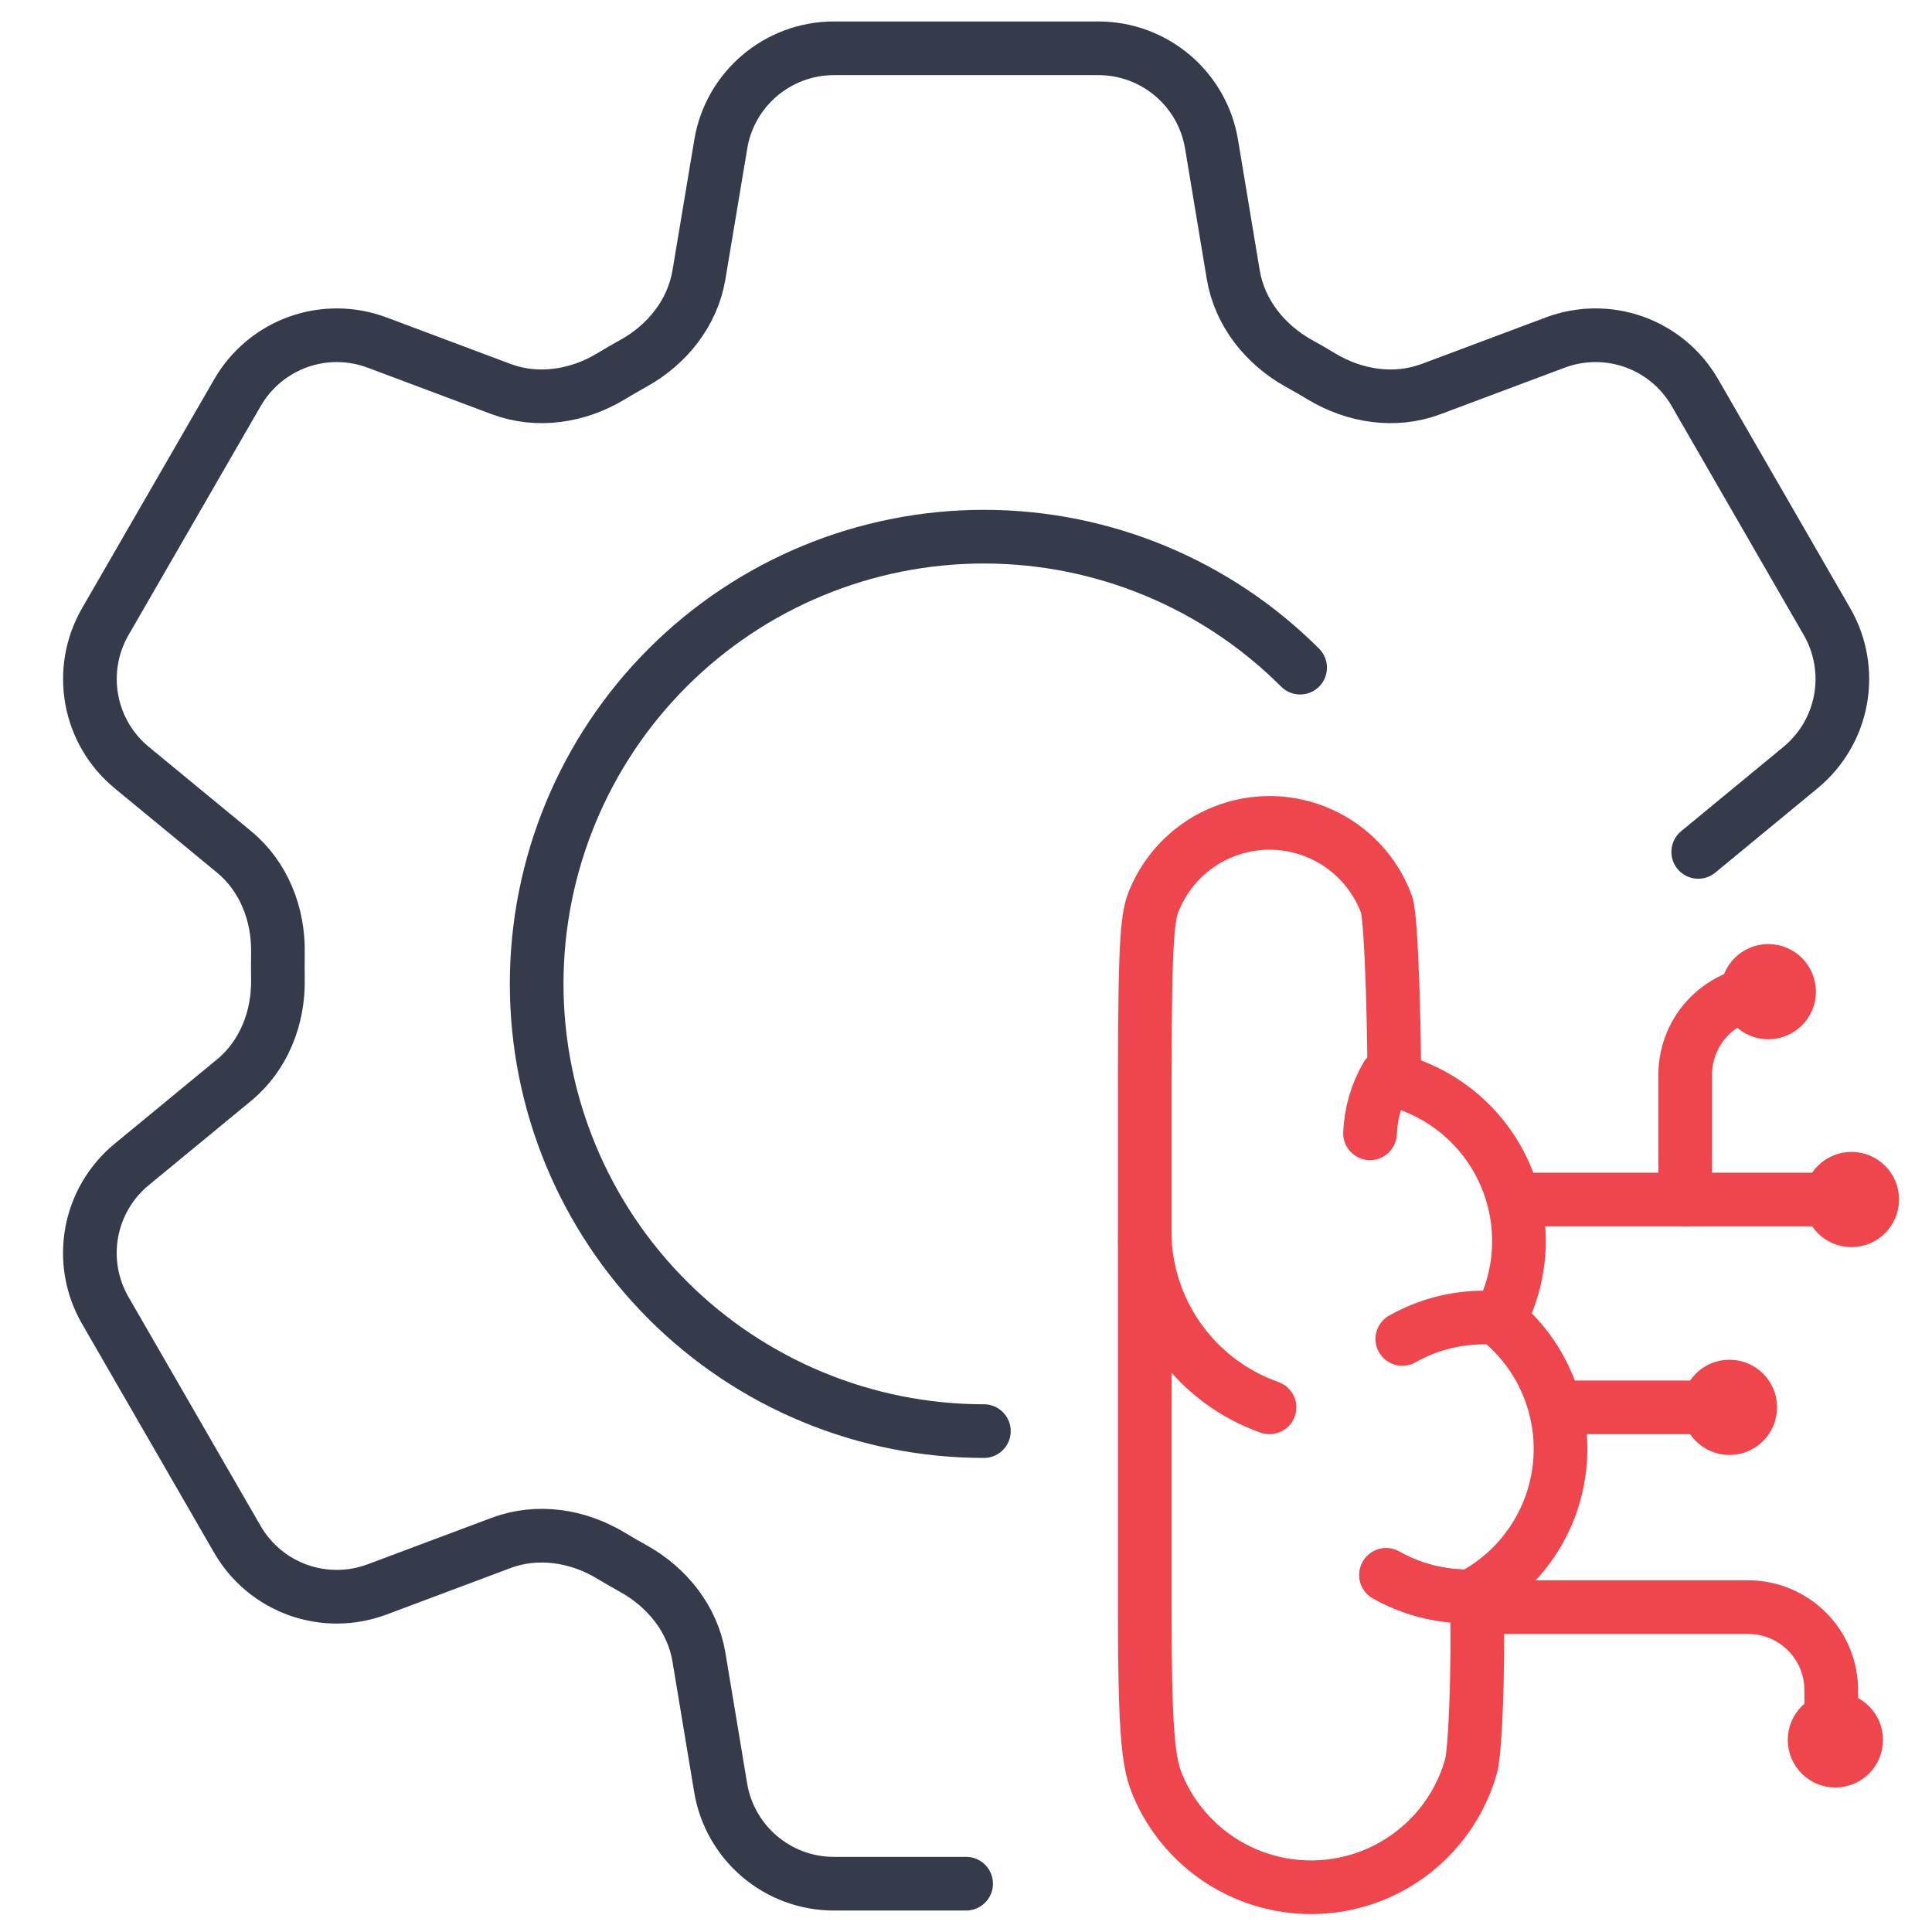
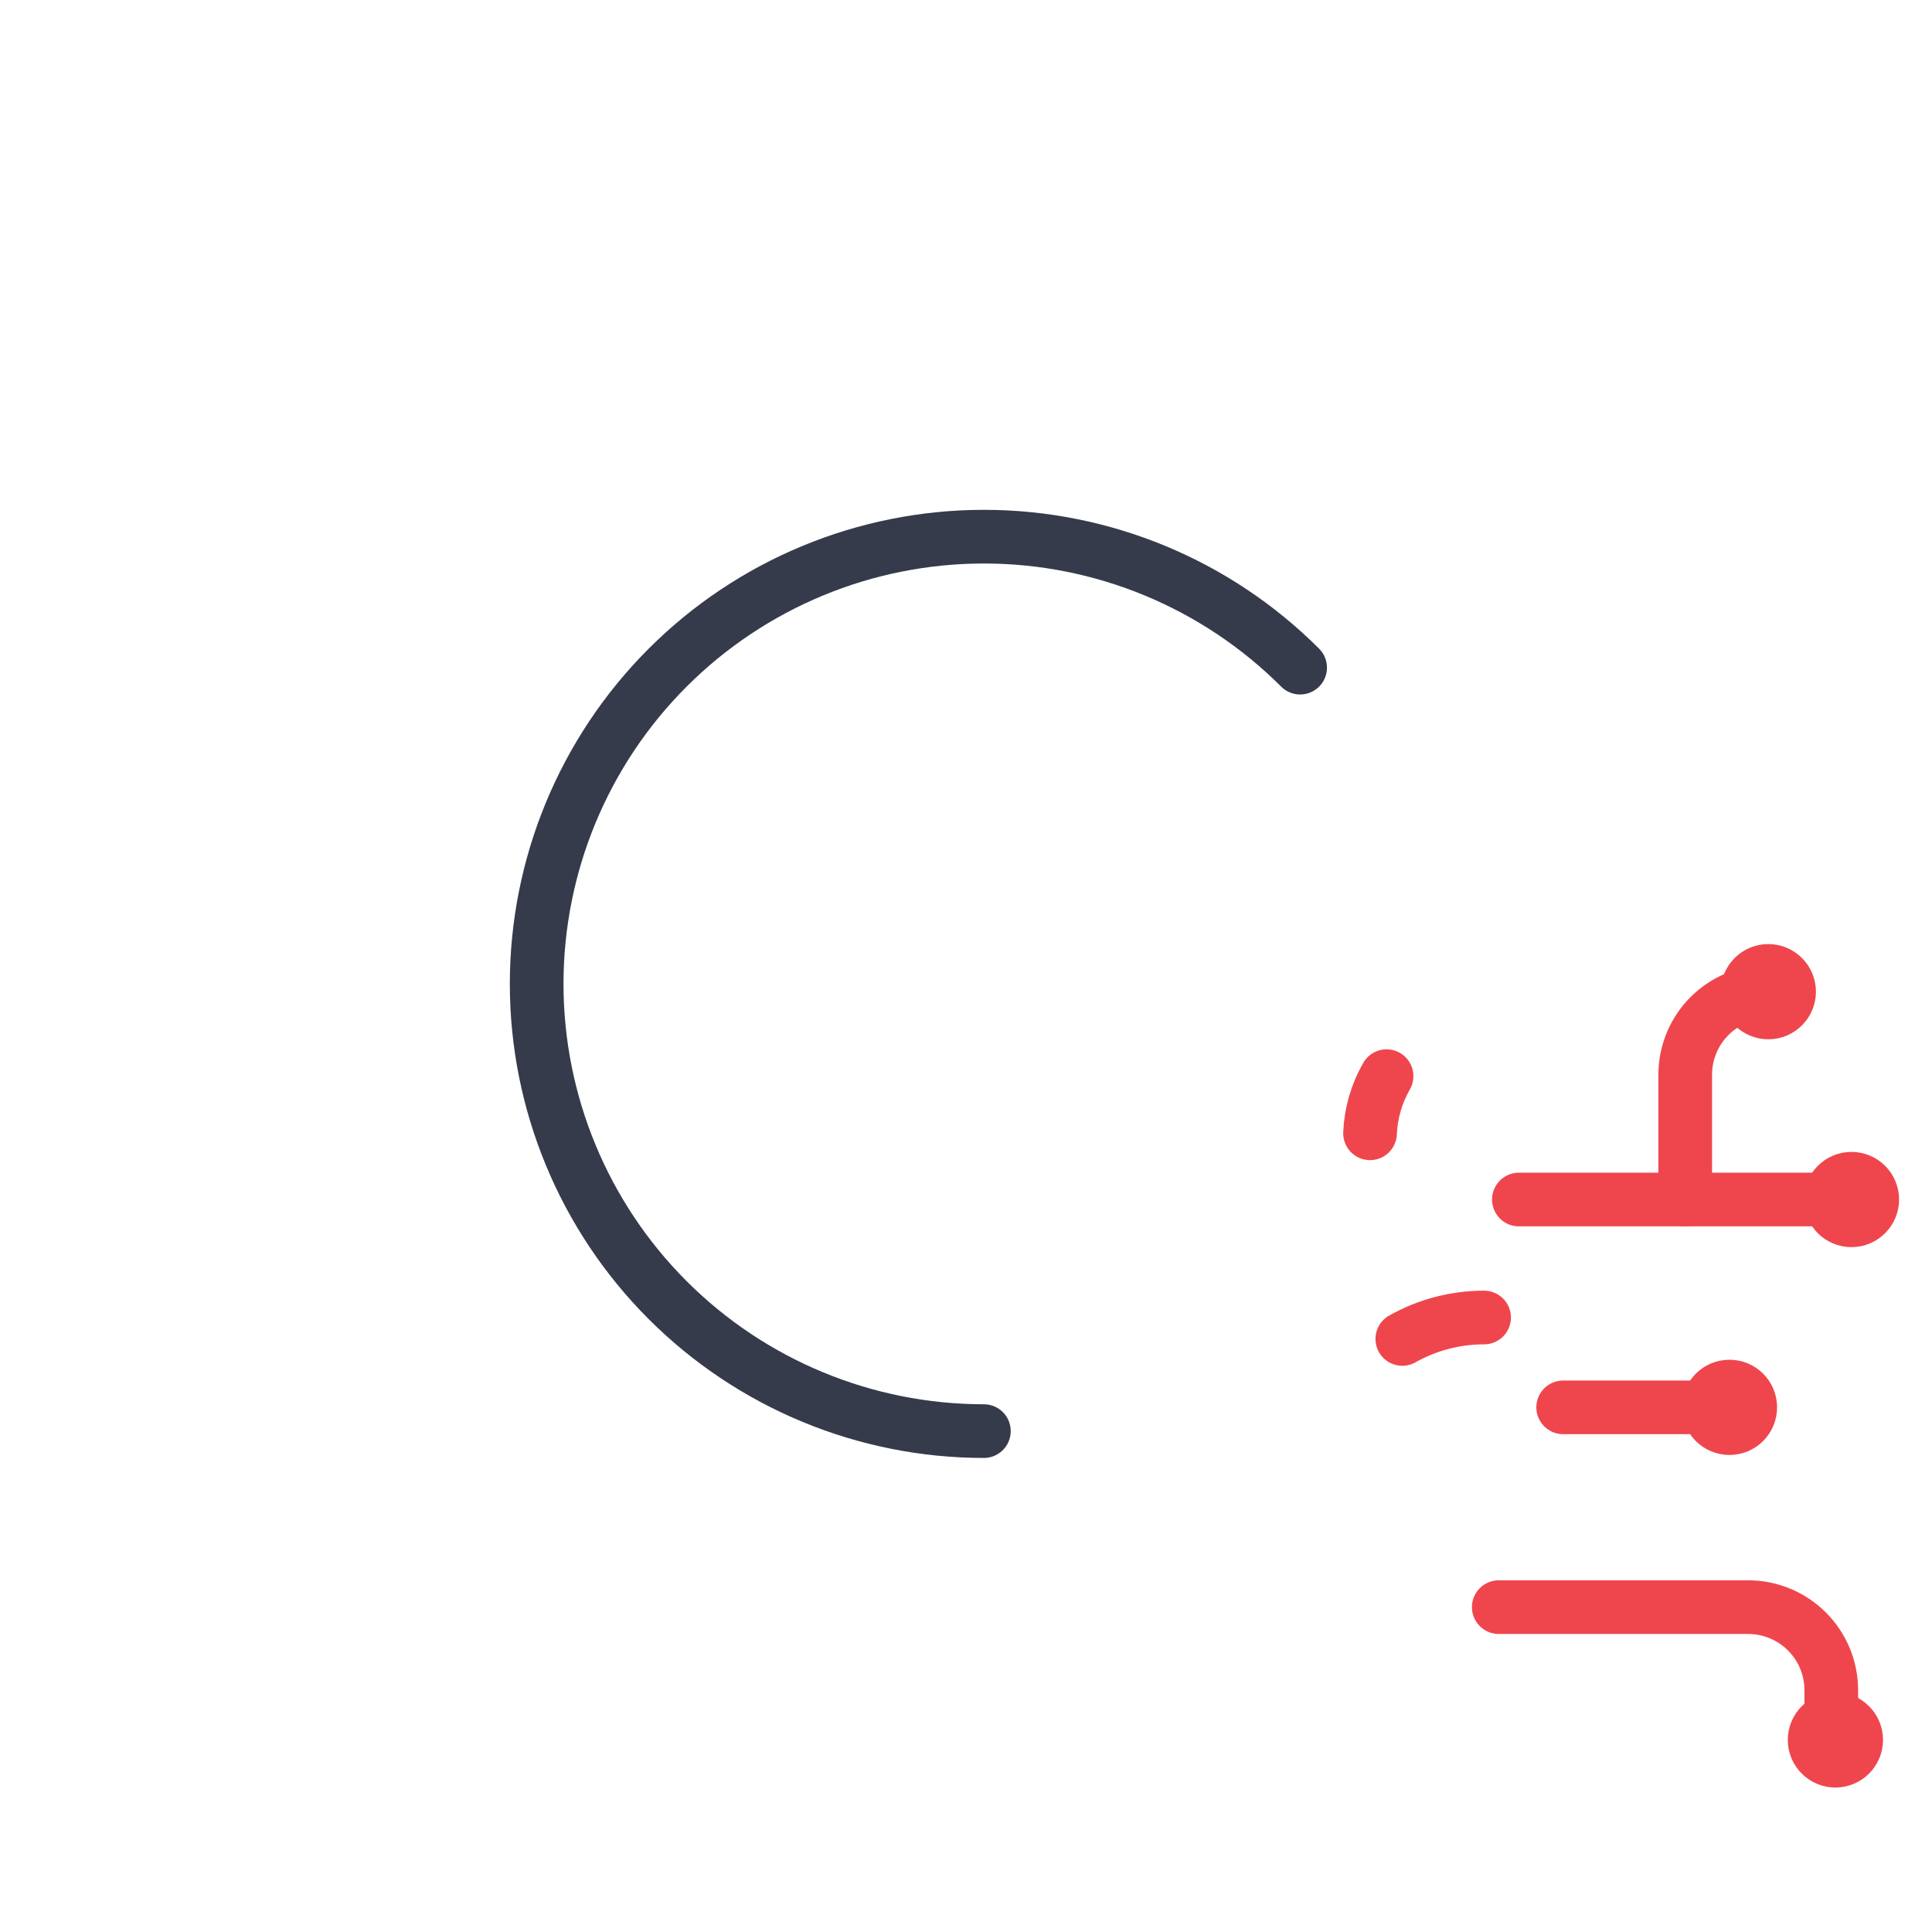
<svg xmlns="http://www.w3.org/2000/svg" width="54" height="54" viewBox="0 0 54 54" fill="none">
  <rect width="54" height="54" fill="white" />
-   <path d="M47.466 23.811L50.325 21.454C50.911 20.972 51.307 20.297 51.443 19.551C51.578 18.804 51.445 18.033 51.066 17.376L47.372 10.972C46.992 10.314 46.391 9.813 45.676 9.557C44.961 9.302 44.178 9.308 43.468 9.575L39.999 10.875C38.987 11.254 37.862 11.08 36.935 10.521C36.727 10.396 36.519 10.273 36.308 10.159C35.362 9.635 34.65 8.746 34.47 7.68L33.863 4.029C33.606 2.484 32.267 1.35 30.7 1.35H23.309C21.742 1.35 20.402 2.484 20.146 4.029L19.536 7.68C19.359 8.746 18.647 9.635 17.701 10.157C17.49 10.276 17.279 10.396 17.074 10.521C16.147 11.08 15.022 11.254 14.007 10.875L10.541 9.575C9.83 9.308 9.048 9.302 8.332 9.558C7.617 9.815 7.017 10.317 6.637 10.975L2.941 17.378C2.562 18.036 2.429 18.806 2.565 19.552C2.7 20.298 3.096 20.972 3.682 21.454L6.543 23.811C7.375 24.498 7.788 25.555 7.768 26.638C7.764 26.88 7.764 27.123 7.768 27.365C7.788 28.442 7.375 29.505 6.543 30.189L3.682 32.546C3.095 33.028 2.699 33.703 2.563 34.45C2.428 35.196 2.561 35.967 2.941 36.624L6.637 43.029C7.017 43.685 7.617 44.186 8.332 44.442C9.046 44.697 9.828 44.691 10.539 44.425L14.007 43.125C15.022 42.746 16.147 42.92 17.074 43.479C17.28 43.603 17.489 43.724 17.701 43.841C18.647 44.365 19.359 45.254 19.536 46.32L20.143 49.971C20.402 51.516 21.739 52.65 23.307 52.65H27.003" stroke="#353B4A" stroke-width="1.5" stroke-linecap="round" stroke-linejoin="round" />
  <path d="M27.5 40C24.185 40 21.005 38.683 18.661 36.339C16.317 33.995 15 30.815 15 27.5C15 24.185 16.317 21.005 18.661 18.661C21.005 16.317 24.185 15 27.5 15C30.815 15 33.995 16.317 36.339 18.661" stroke="#353B4A" stroke-width="1.5" stroke-linecap="round" stroke-linejoin="round" />
-   <path d="M31.998 30.041C31.998 26.031 32.09 25.571 32.269 25.142C32.448 24.713 32.711 24.325 33.042 23.999C33.374 23.673 33.767 23.417 34.199 23.246C34.631 23.074 35.093 22.991 35.557 23.001C36.022 23.01 36.48 23.113 36.904 23.302C37.329 23.491 37.711 23.764 38.029 24.103C38.346 24.442 38.593 24.841 38.754 25.277C38.915 25.713 38.986 29.722 38.965 30.186C39.648 30.362 40.282 30.691 40.819 31.148C41.356 31.605 41.783 32.178 42.065 32.824C42.348 33.47 42.48 34.172 42.452 34.876C42.423 35.581 42.234 36.269 41.9 36.89C42.488 37.368 42.95 37.981 43.246 38.678C43.543 39.375 43.664 40.134 43.601 40.888C43.537 41.643 43.29 42.37 42.881 43.007C42.472 43.645 41.914 44.172 41.254 44.544C41.336 45.174 41.286 48.777 41.111 49.388C40.935 49.998 40.636 50.566 40.233 51.056C39.829 51.547 39.329 51.949 38.764 52.239C38.198 52.529 37.579 52.699 36.946 52.74C36.312 52.782 35.676 52.692 35.078 52.478C34.48 52.264 33.932 51.93 33.468 51.495C33.005 51.061 32.635 50.537 32.382 49.954C32.129 49.371 31.998 48.743 31.998 45.145V30.041Z" stroke="#EF464E" stroke-width="1.5" stroke-linecap="round" stroke-linejoin="round" />
-   <path d="M35.484 39.336C34.509 38.993 33.657 38.368 33.037 37.541C32.416 36.714 32.055 35.721 31.999 34.689" stroke="#EF464E" stroke-width="1.5" stroke-linecap="round" stroke-linejoin="round" />
  <path d="M38.293 31.676C38.316 31.114 38.475 30.566 38.755 30.079" stroke="#EF464E" stroke-width="1.5" stroke-linecap="round" stroke-linejoin="round" />
-   <path d="M41.028 44.62C40.227 44.621 39.44 44.414 38.742 44.021" stroke="#EF464E" stroke-width="1.5" stroke-linecap="round" stroke-linejoin="round" />
-   <path d="M41.028 44.62C40.227 44.621 39.44 44.414 38.742 44.021" stroke="#EF464E" stroke-width="1.5" stroke-linecap="round" stroke-linejoin="round" />
  <path d="M41.481 36.825C40.68 36.824 39.893 37.031 39.195 37.424" stroke="#EF464E" stroke-width="1.5" stroke-linecap="round" stroke-linejoin="round" />
  <path d="M43.691 39.336H48.339" stroke="#EF464E" stroke-width="1.5" stroke-linecap="round" stroke-linejoin="round" />
  <path d="M41.891 44.92H48.862C49.478 44.92 50.069 45.165 50.505 45.601C50.941 46.036 51.185 46.628 51.185 47.244V48.406" stroke="#EF464E" stroke-width="1.5" stroke-linecap="round" stroke-linejoin="round" />
  <path d="M42.453 33.527H51.748" stroke="#EF464E" stroke-width="1.5" stroke-linecap="round" stroke-linejoin="round" />
  <path d="M47.102 33.527V30.041C47.102 29.425 47.346 28.834 47.782 28.398C48.218 27.963 48.809 27.718 49.425 27.718" stroke="#EF464E" stroke-width="1.5" stroke-linecap="round" stroke-linejoin="round" />
  <path d="M48.339 39.917C48.66 39.917 48.92 39.657 48.92 39.336C48.92 39.015 48.66 38.755 48.339 38.755C48.018 38.755 47.758 39.015 47.758 39.336C47.758 39.657 48.018 39.917 48.339 39.917Z" stroke="#EF464E" stroke-width="1.5" stroke-linecap="round" stroke-linejoin="round" />
  <path d="M49.425 28.299C49.745 28.299 50.006 28.038 50.006 27.718C50.006 27.397 49.745 27.137 49.425 27.137C49.104 27.137 48.844 27.397 48.844 27.718C48.844 28.038 49.104 28.299 49.425 28.299Z" stroke="#EF464E" stroke-width="1.5" stroke-linecap="round" stroke-linejoin="round" />
  <path d="M51.3 49.212C51.62 49.212 51.881 48.952 51.881 48.631C51.881 48.31 51.62 48.05 51.3 48.05C50.979 48.05 50.719 48.31 50.719 48.631C50.719 48.952 50.979 49.212 51.3 49.212Z" stroke="#EF464E" stroke-width="1.5" stroke-linecap="round" stroke-linejoin="round" />
  <path d="M51.749 34.108C52.07 34.108 52.33 33.847 52.33 33.527C52.33 33.206 52.07 32.946 51.749 32.946C51.428 32.946 51.168 33.206 51.168 33.527C51.168 33.847 51.428 34.108 51.749 34.108Z" stroke="#EF464E" stroke-width="1.5" stroke-linecap="round" stroke-linejoin="round" />
</svg>